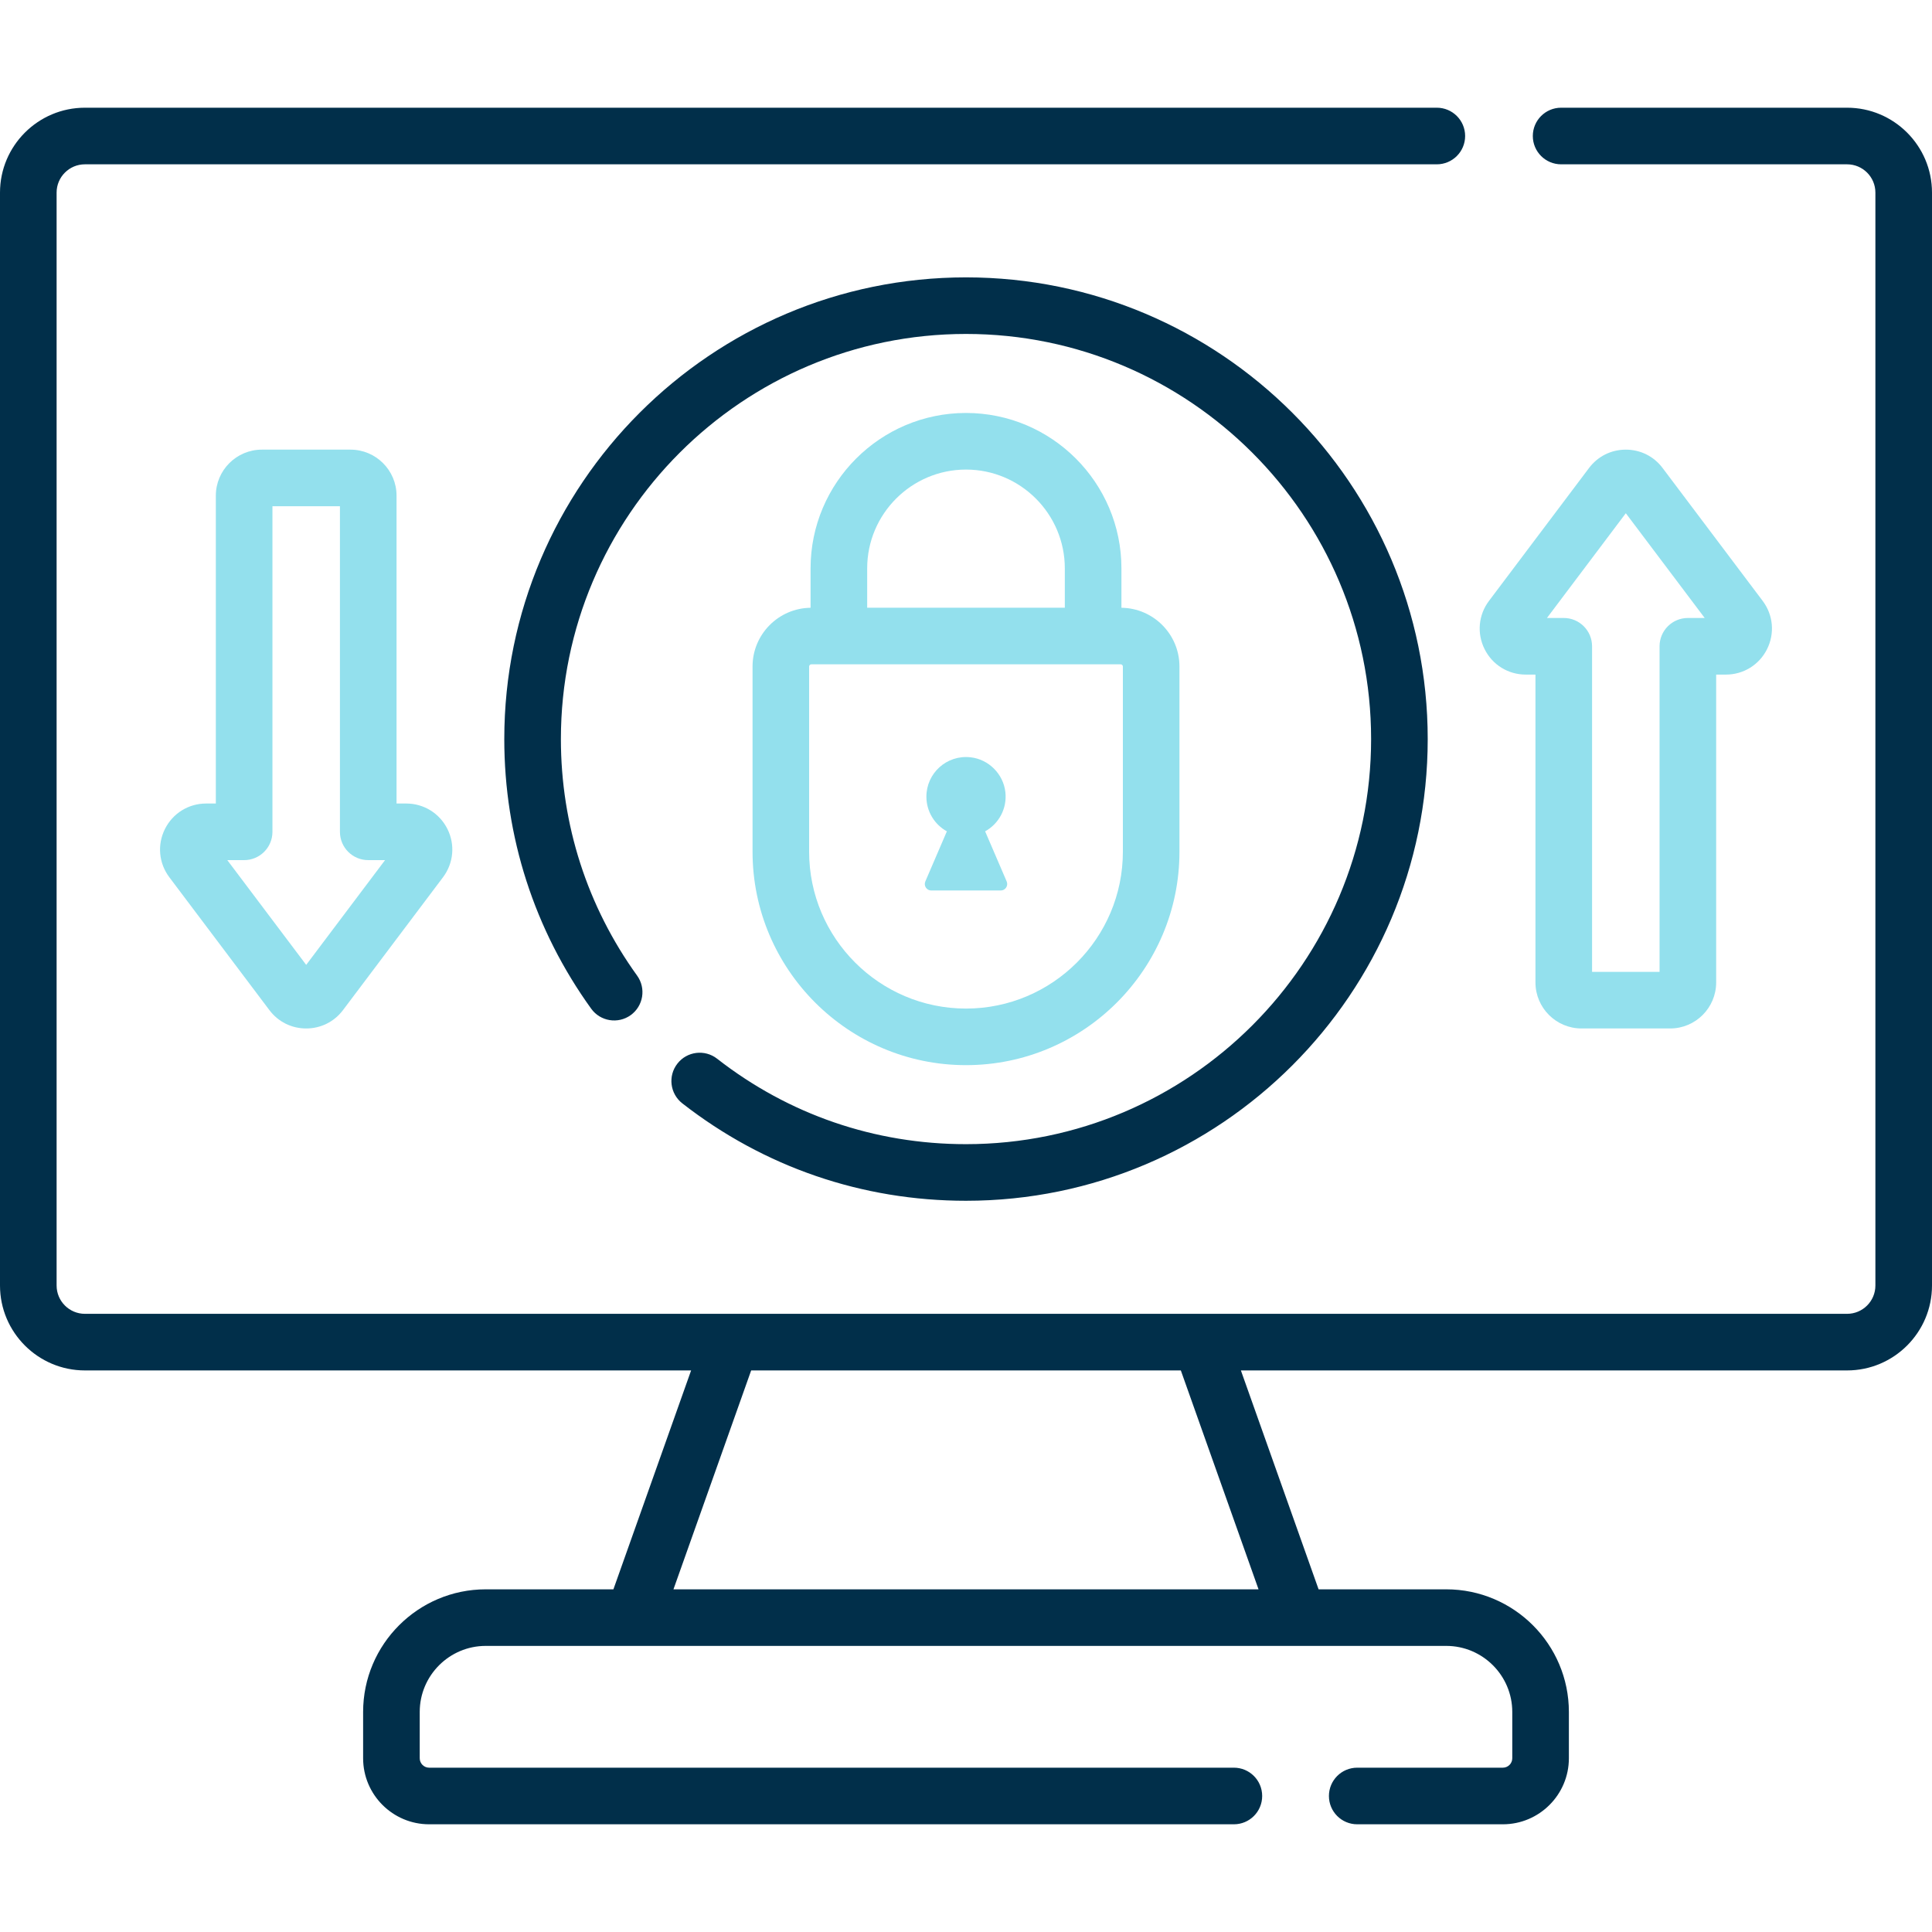
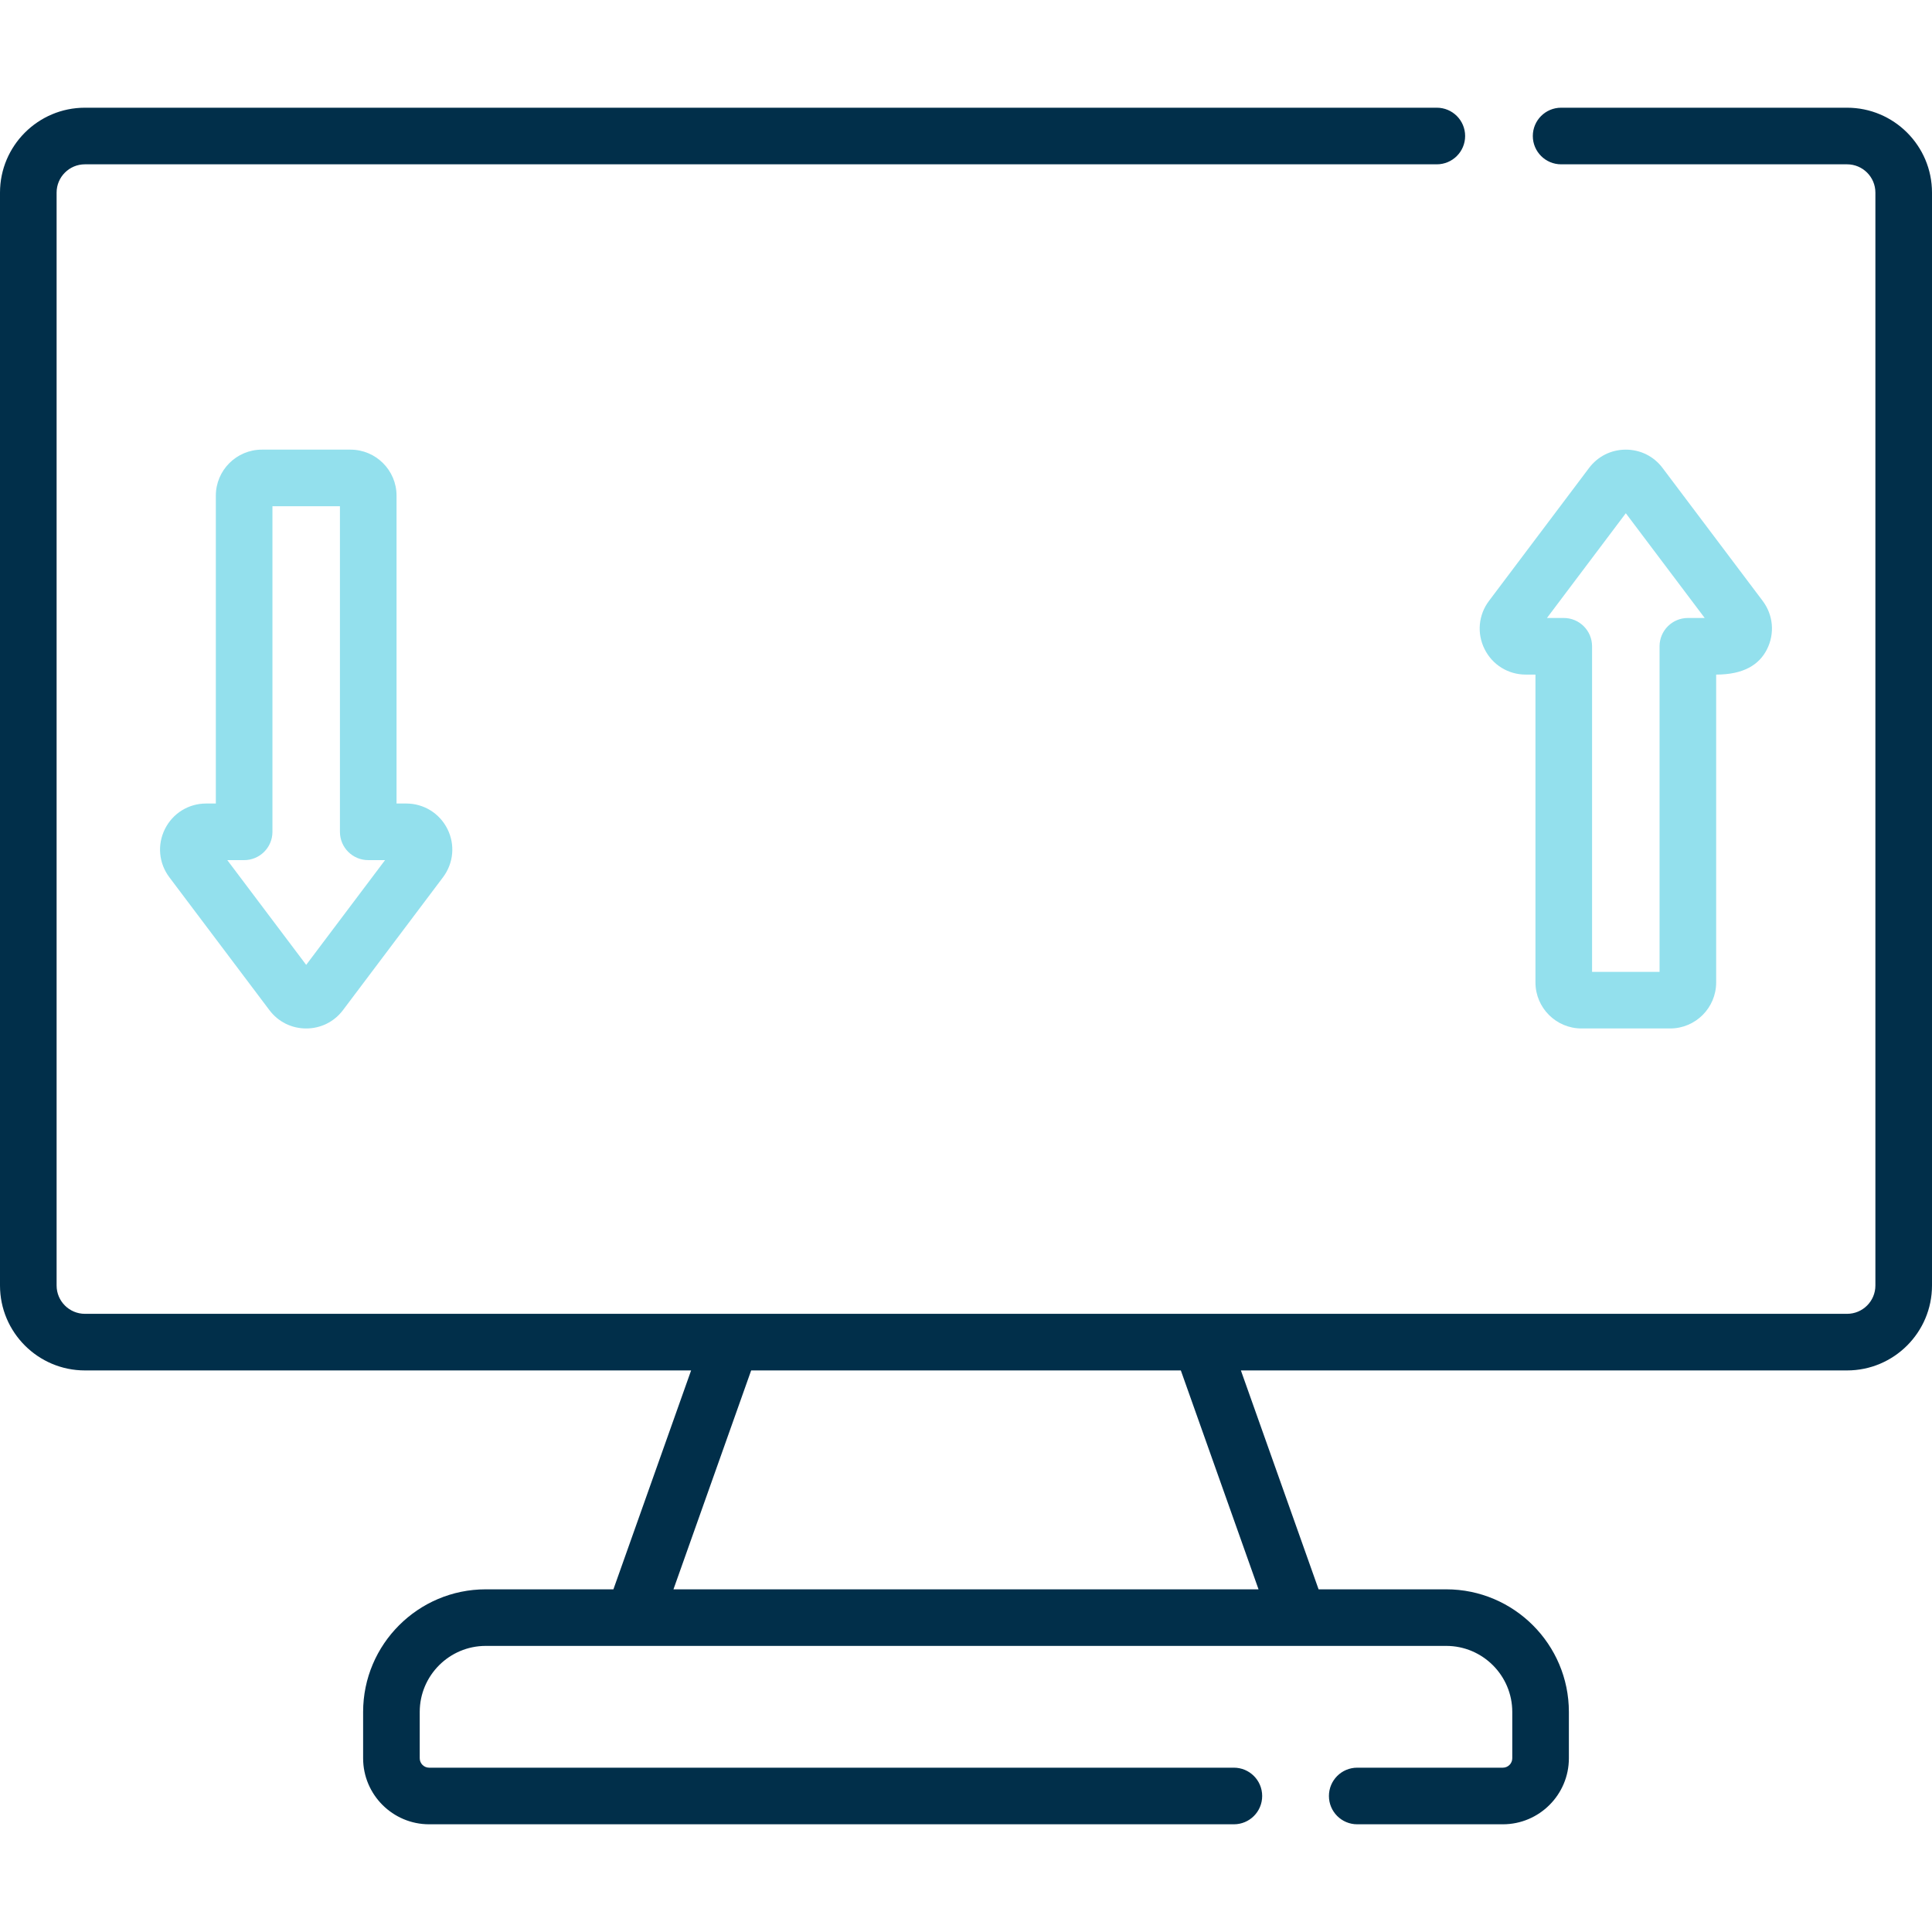
<svg xmlns="http://www.w3.org/2000/svg" width="60" height="60" viewBox="0 0 60 60" fill="none">
  <path d="M44.914 51.115C46.045 51.115 46.965 52.035 46.965 53.166V54.604C46.965 54.766 46.834 54.897 46.672 54.897H42.15C41.664 54.897 41.271 55.291 41.271 55.776C41.271 56.262 41.664 56.655 42.15 56.655H46.672C47.803 56.655 48.723 55.735 48.723 54.604V53.166C48.723 51.066 47.014 49.358 44.914 49.358H40.95L38.537 42.56H57.363C58.817 42.56 60 41.377 60 39.923V5.981C60 4.528 58.817 3.345 57.363 3.345H48.482C47.997 3.345 47.603 3.738 47.603 4.224C47.603 4.709 47.997 5.103 48.482 5.103H57.363C57.848 5.103 58.242 5.497 58.242 5.981V39.923C58.242 40.408 57.848 40.802 57.363 40.802H2.637C2.152 40.802 1.758 40.408 1.758 39.923V5.981C1.758 5.497 2.152 5.103 2.637 5.103H44.622C45.107 5.103 45.501 4.709 45.501 4.224C45.501 3.738 45.107 3.345 44.622 3.345H2.637C1.183 3.345 0 4.528 0 5.981V39.923C0 41.377 1.183 42.56 2.637 42.56H21.463L19.05 49.358H15.085C12.986 49.358 11.277 51.066 11.277 53.166V54.604C11.277 55.735 12.197 56.655 13.328 56.655H38.319C38.805 56.655 39.198 56.262 39.198 55.776C39.198 55.291 38.805 54.897 38.319 54.897H13.328C13.166 54.897 13.035 54.766 13.035 54.604V53.166C13.035 52.035 13.955 51.115 15.085 51.115H44.914ZM39.085 49.358H20.915L23.328 42.56H36.672L39.085 49.358Z" fill="#012F4A" />
-   <path d="M30 12.825C27.338 12.825 25.173 14.991 25.173 17.652V18.875C24.177 18.887 23.371 19.7 23.371 20.699V26.45C23.371 30.105 26.345 33.079 30 33.079C33.655 33.079 36.629 30.105 36.629 26.45V20.699C36.629 19.7 35.823 18.887 34.827 18.875V17.652C34.827 14.991 32.662 12.825 30 12.825ZM30 14.583C31.692 14.583 33.069 15.96 33.069 17.652V18.874H26.931V17.652C26.931 15.96 28.308 14.583 30 14.583ZM34.872 20.699V26.45C34.872 29.136 32.686 31.322 30 31.322C27.314 31.322 25.128 29.136 25.128 26.45V20.699C25.128 20.662 25.159 20.631 25.196 20.631H34.804C34.841 20.631 34.872 20.662 34.872 20.699Z" fill="#93E0ED" />
-   <path d="M30.594 25.818C31.011 25.588 31.28 25.122 31.223 24.601C31.16 24.037 30.704 23.58 30.14 23.518C29.398 23.436 28.77 24.015 28.77 24.741C28.77 25.205 29.027 25.609 29.406 25.818L28.737 27.374C28.68 27.507 28.777 27.655 28.922 27.655H31.078C31.223 27.655 31.32 27.507 31.263 27.374L30.594 25.818Z" fill="#93E0ED" />
-   <path d="M21.037 33.032C20.738 33.415 20.807 33.967 21.19 34.266C23.728 36.245 26.774 37.291 30 37.291C37.906 37.291 44.339 30.858 44.339 22.952C44.339 15.046 37.906 8.614 30 8.614C22.094 8.614 15.661 15.046 15.661 22.952C15.661 25.981 16.594 28.877 18.36 31.326C18.643 31.72 19.193 31.809 19.587 31.526C19.98 31.242 20.07 30.693 19.786 30.299C18.238 28.15 17.419 25.61 17.419 22.952C17.419 16.015 23.063 10.371 30 10.371C36.937 10.371 42.581 16.015 42.581 22.952C42.581 29.889 36.937 35.533 30 35.533C27.169 35.533 24.497 34.616 22.27 32.879C21.888 32.581 21.335 32.649 21.037 33.032Z" fill="#012F4A" />
-   <path d="M47.384 20.95H47.685V30.511C47.685 31.299 48.327 31.94 49.115 31.94H51.868C52.656 31.94 53.297 31.299 53.297 30.511V20.95H53.599C54.145 20.95 54.635 20.647 54.878 20.159C55.122 19.67 55.069 19.096 54.741 18.661L51.633 14.534C51.361 14.171 50.945 13.964 50.491 13.964C50.038 13.964 49.622 14.171 49.349 14.534L46.242 18.661C45.914 19.096 45.861 19.67 46.105 20.159C46.348 20.647 46.838 20.95 47.384 20.95ZM50.491 15.939L52.941 19.192H52.418C51.933 19.192 51.539 19.586 51.539 20.071V30.183H49.443V20.071C49.443 19.586 49.05 19.192 48.564 19.192H48.042L50.491 15.939Z" fill="#93E0ED" />
+   <path d="M47.384 20.95H47.685V30.511C47.685 31.299 48.327 31.94 49.115 31.94H51.868C52.656 31.94 53.297 31.299 53.297 30.511V20.95C54.145 20.95 54.635 20.647 54.878 20.159C55.122 19.67 55.069 19.096 54.741 18.661L51.633 14.534C51.361 14.171 50.945 13.964 50.491 13.964C50.038 13.964 49.622 14.171 49.349 14.534L46.242 18.661C45.914 19.096 45.861 19.67 46.105 20.159C46.348 20.647 46.838 20.95 47.384 20.95ZM50.491 15.939L52.941 19.192H52.418C51.933 19.192 51.539 19.586 51.539 20.071V30.183H49.443V20.071C49.443 19.586 49.05 19.192 48.564 19.192H48.042L50.491 15.939Z" fill="#93E0ED" />
  <path d="M10.885 13.964H8.132C7.344 13.964 6.703 14.605 6.703 15.393V24.954H6.401C5.856 24.954 5.365 25.258 5.122 25.746C4.878 26.234 4.931 26.808 5.259 27.244L8.367 31.371C8.639 31.733 9.055 31.94 9.509 31.94C9.962 31.94 10.378 31.733 10.651 31.371L13.758 27.244C14.086 26.808 14.139 26.234 13.896 25.746C13.652 25.258 13.162 24.954 12.616 24.954H12.315V15.393C12.315 14.605 11.673 13.964 10.885 13.964ZM9.509 29.965L7.059 26.712H7.582C8.067 26.712 8.461 26.319 8.461 25.833V15.722H10.557V25.833C10.557 26.319 10.95 26.712 11.436 26.712H11.958L9.509 29.965Z" fill="#93E0ED" />
</svg>